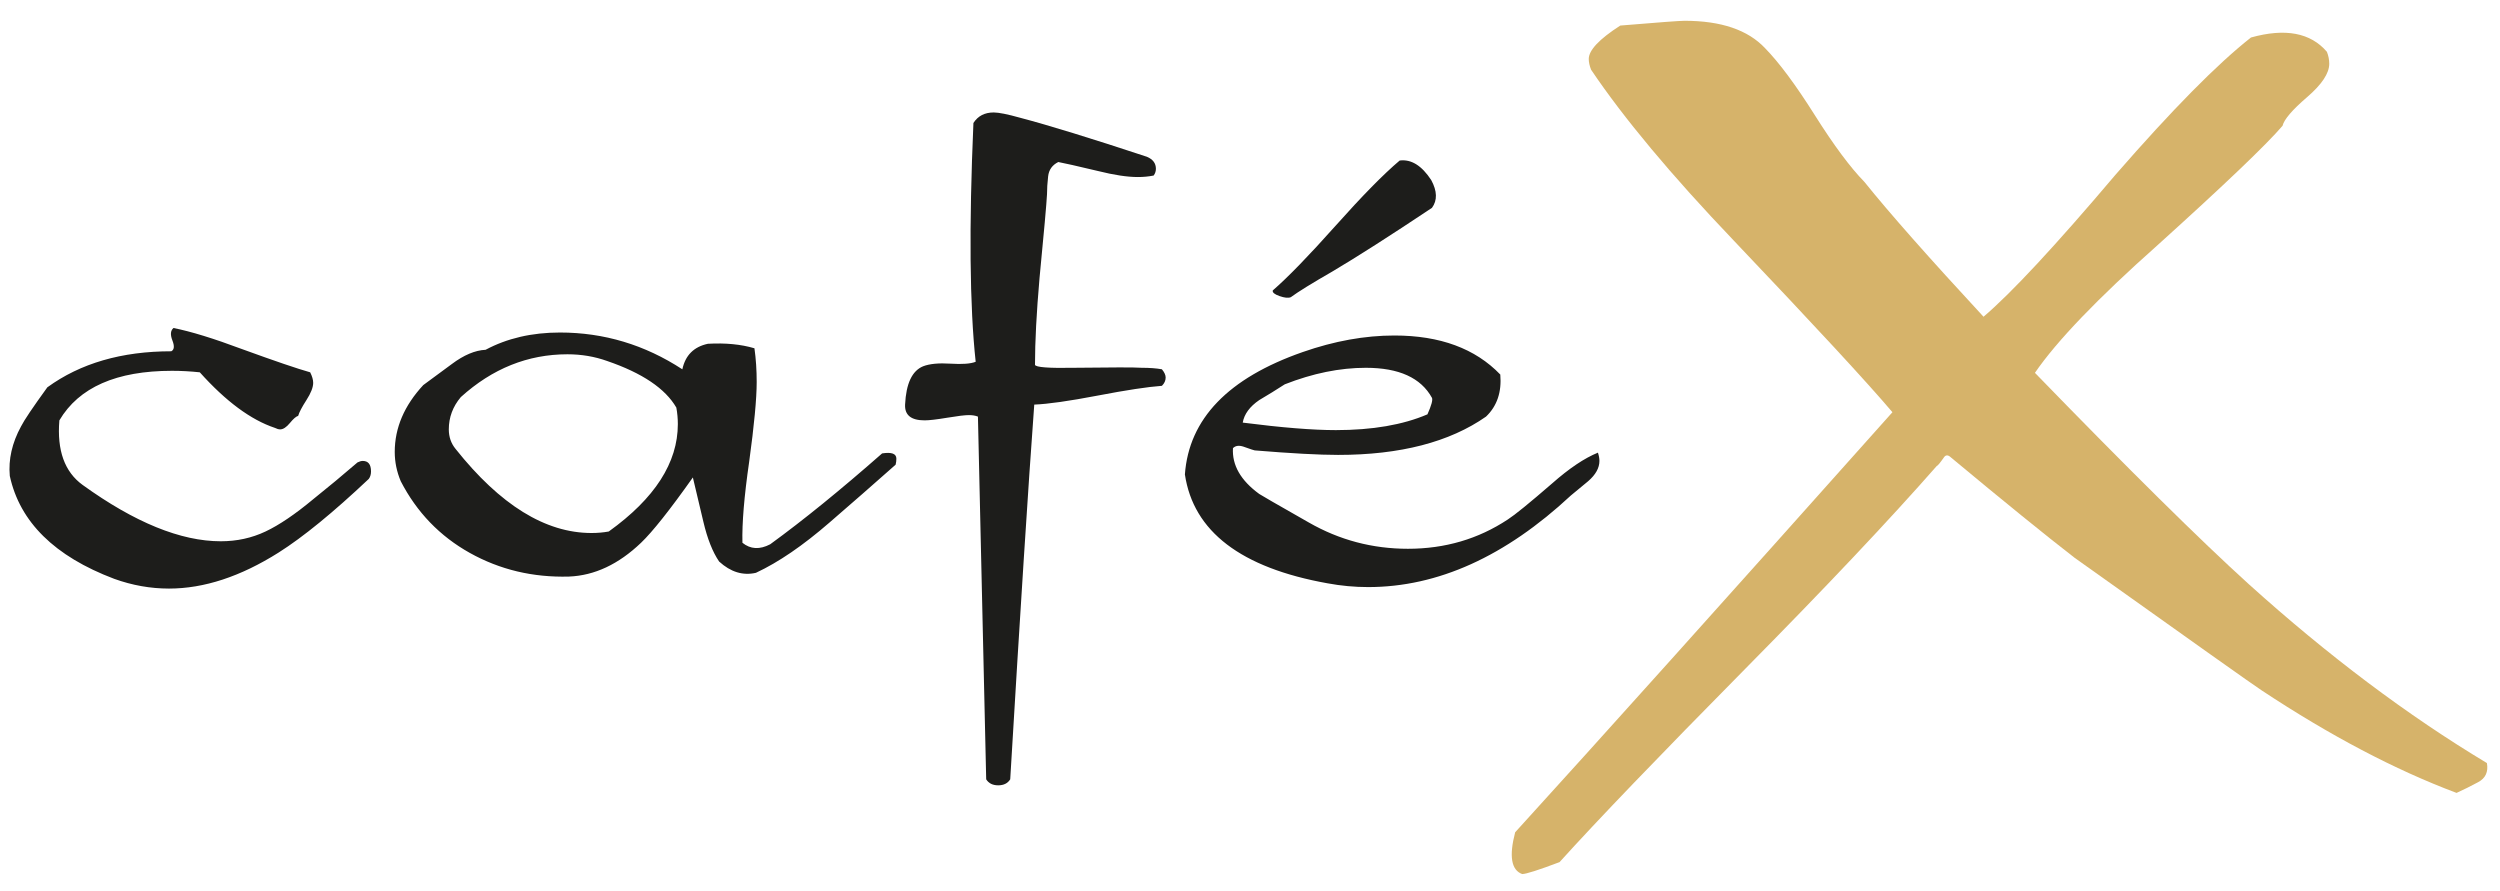
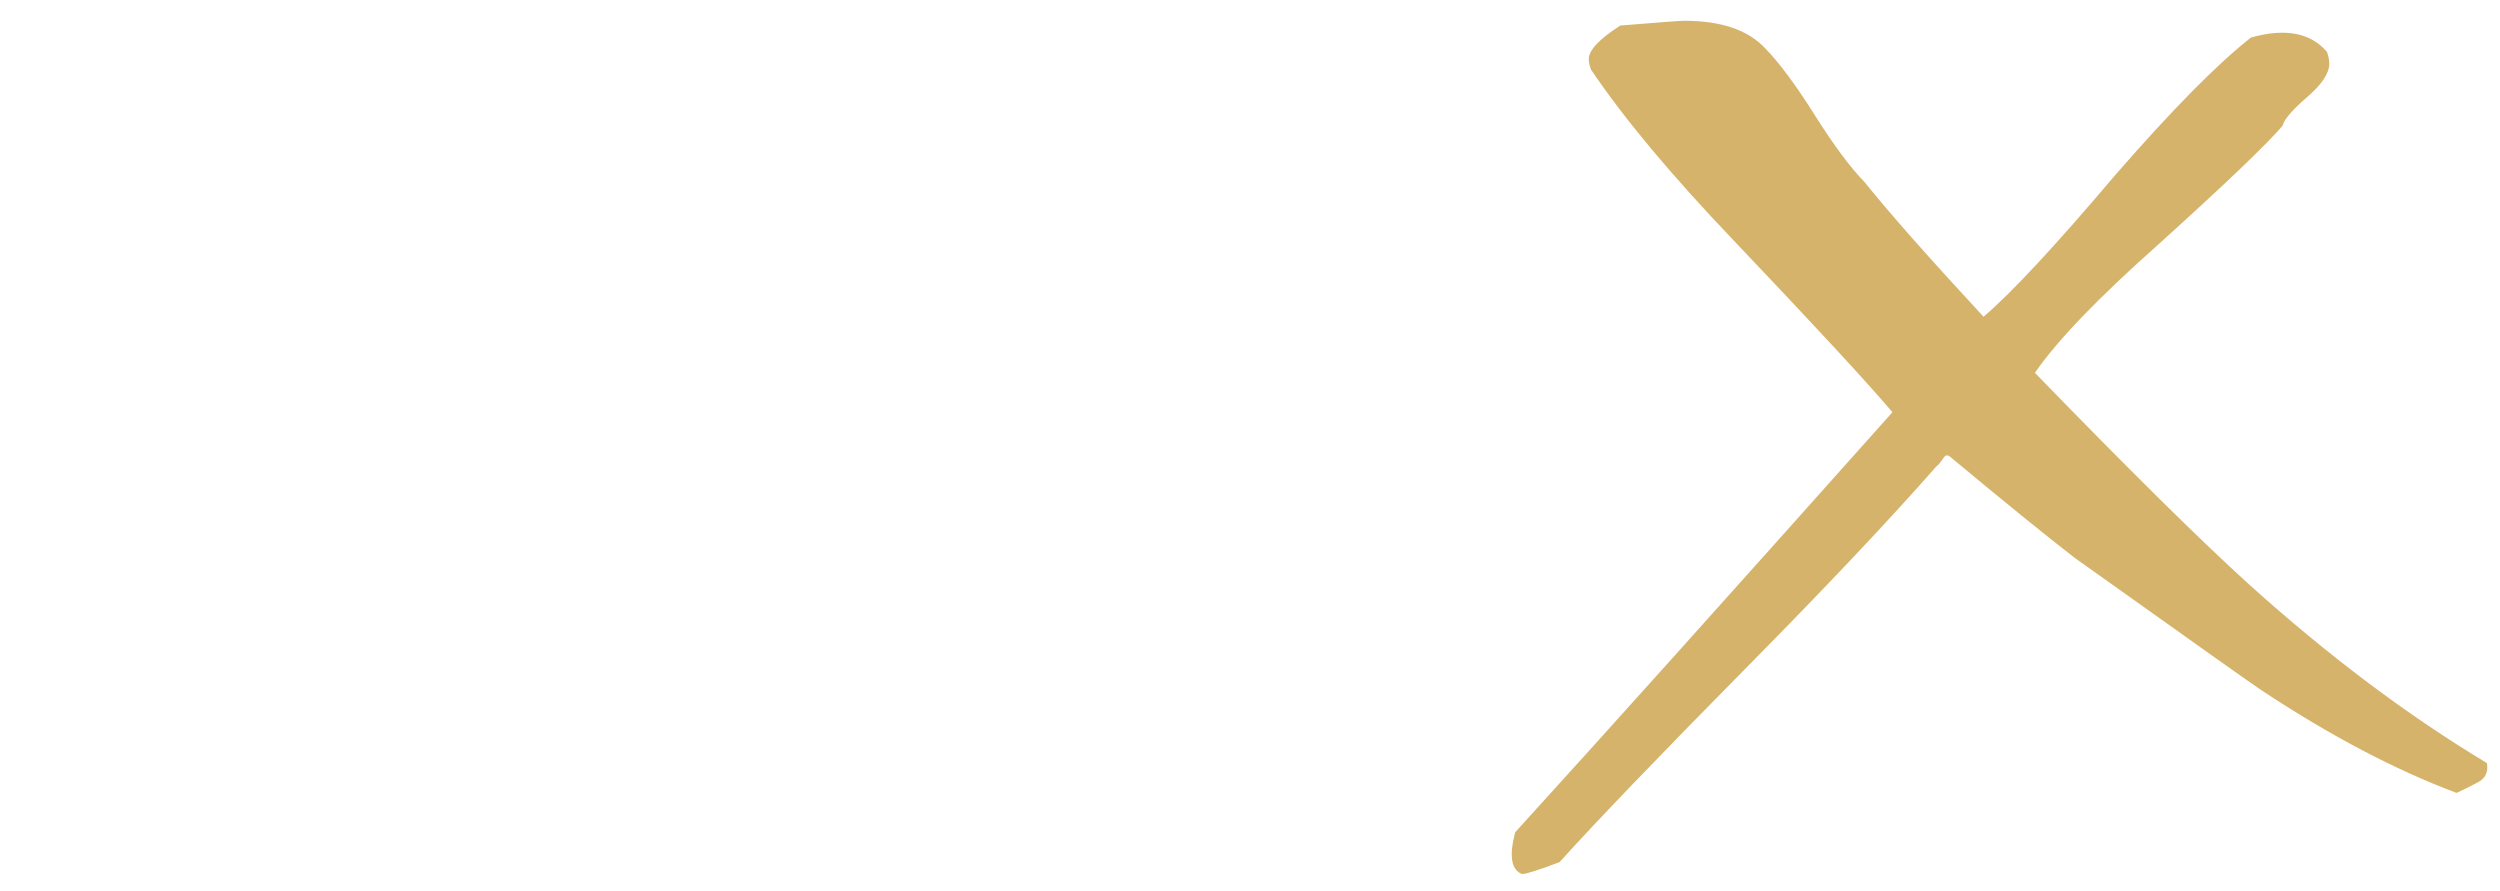
<svg xmlns="http://www.w3.org/2000/svg" version="1.1" id="Vrstva_1" x="0px" y="0px" width="365.67px" height="130.39px" viewBox="0 0 365.67 130.39" enable-background="new 0 0 365.67 130.39" xml:space="preserve">
  <path fill="#D6B36A" d="M363.756,111.613c0.228,1.28-0.199,2.212-1.281,2.793c-1.082,0.583-2.136,1.105-3.16,1.572  c-8.998-3.376-18.509-8.38-28.531-15.013c-0.911-0.582-10.022-7.04-27.333-19.376c-4.214-3.258-10.309-8.203-18.28-14.836  c-0.341-0.234-0.626-0.176-0.854,0.174c-0.569,0.814-0.911,1.222-1.024,1.222c-6.948,7.913-16.287,17.805-28.018,29.674  c-12.643,12.801-21.696,22.228-27.163,28.278c-3.075,1.163-4.897,1.745-5.467,1.745c-1.595-0.582-1.938-2.618-1.026-6.108  c12.187-13.383,30.58-33.864,55.182-61.444c-3.644-4.306-11.39-12.684-23.234-25.136c-9.111-9.542-16.059-17.863-20.842-24.961  c-0.229-0.582-0.341-1.106-0.341-1.571c0-1.281,1.536-2.91,4.612-4.888c5.581-0.465,8.713-0.698,9.396-0.698  c5.353,0,9.281,1.338,11.789,4.015c2.049,2.095,4.47,5.353,7.259,9.775c2.79,4.423,5.21,7.681,7.262,9.775  c3.644,4.538,9.453,11.113,17.425,19.725c4.101-3.491,10.535-10.415,19.305-20.772c8.314-9.542,14.92-16.233,19.817-20.074  c5.012-1.396,8.713-0.698,11.104,2.095c0.229,0.582,0.342,1.164,0.342,1.746c0,1.396-1.082,3.026-3.245,4.887  c-2.165,1.862-3.361,3.259-3.588,4.189c-2.392,2.793-8.486,8.611-18.279,17.456c-8.771,7.797-14.75,14.022-17.938,18.677  c13.78,14.197,24.202,24.495,31.264,30.896C340.521,95.903,352.139,104.631,363.756,111.613" />
-   <path fill="#1D1D1B" d="M209.45,30.401c-6.151,4.101-11.022,7.213-14.61,9.336c-2.928,1.685-4.942,2.929-6.04,3.735  c-0.366,0.146-0.916,0.091-1.648-0.165c-0.731-0.256-1.062-0.531-0.988-0.824c2.196-1.904,5.253-5.053,9.173-9.446  c3.917-4.394,7.047-7.579,9.391-9.556c1.685-0.22,3.222,0.732,4.613,2.855C210.219,27.948,210.255,29.302,209.45,30.401   M209.45,58.19c-1.612-2.929-4.833-4.394-9.667-4.394c-3.808,0-7.762,0.806-11.862,2.417c-1.245,0.805-2.49,1.574-3.735,2.306  c-1.392,0.952-2.196,2.05-2.416,3.295c5.712,0.732,10.252,1.098,13.62,1.098c5.346,0,9.812-0.769,13.4-2.307  C209.376,59.29,209.596,58.483,209.45,58.19z M233.725,66.209c0.146,0.439,0.22,0.842,0.22,1.209c0,1.024-0.549,2.014-1.648,2.965  c-0.806,0.659-1.647,1.354-2.525,2.087c-9.593,8.934-19.479,13.401-29.658,13.401c-1.976,0-3.954-0.184-5.931-0.55  c-12.669-2.27-19.625-7.579-20.87-15.927c0.586-8.128,6.334-14.097,17.245-17.904c4.613-1.611,9.081-2.417,13.4-2.417  c6.664,0,11.827,1.904,15.488,5.712c0.219,2.563-0.477,4.613-2.087,6.151c-5.346,3.735-12.559,5.603-21.64,5.603  c-2.782,0-6.847-0.221-12.191-0.66c-0.074,0-0.623-0.183-1.648-0.549c-0.659-0.219-1.171-0.146-1.537,0.22  c-0.146,2.489,1.135,4.724,3.844,6.7c0.073,0.074,2.49,1.465,7.25,4.174c4.467,2.563,9.3,3.846,14.499,3.846  c5.419,0,10.288-1.429,14.608-4.285c1.025-0.659,3.187-2.416,6.48-5.271C229.514,68.516,231.746,67.014,233.725,66.209z   M169.951,56.433c-2.05,0.146-5.181,0.623-9.391,1.428c-4.211,0.805-7.305,1.245-9.282,1.318c-0.879,11.936-2.05,30.207-3.515,54.81  c-0.367,0.586-0.952,0.879-1.758,0.879s-1.392-0.293-1.757-0.879l-1.208-53.053c-0.366-0.146-0.805-0.22-1.318-0.22  c-0.586,0-1.648,0.128-3.186,0.385c-1.538,0.256-2.637,0.384-3.295,0.384c-1.978,0-2.93-0.769-2.856-2.307  c0.146-3.075,1.025-4.943,2.636-5.602c0.952-0.366,2.288-0.495,4.009-0.384c1.721,0.109,2.947,0.018,3.68-0.275  c-0.878-8.128-0.988-19.771-0.33-34.929c0.659-1.026,1.648-1.539,2.965-1.539c0.733,0,2.015,0.257,3.845,0.769  c4.174,1.099,10.362,3.002,18.563,5.712c0.878,0.366,1.318,0.952,1.318,1.757c0,0.366-0.11,0.696-0.33,0.989  c-0.732,0.146-1.501,0.219-2.306,0.219c-1.538,0-3.479-0.292-5.822-0.878c-3.076-0.732-5.016-1.172-5.821-1.318  c-0.879,0.439-1.374,1.135-1.483,2.087c-0.109,0.952-0.165,1.831-0.165,2.636c-0.073,1.392-0.439,5.493-1.099,12.302  c-0.439,5.053-0.659,9.263-0.659,12.632c0.073,0.366,2.014,0.513,5.821,0.439c5.492-0.073,8.75-0.073,9.776,0  c1.172,0,2.16,0.074,2.966,0.22c0.366,0.439,0.549,0.842,0.549,1.208C170.5,55.665,170.316,56.067,169.951,56.433z M98.927,59.618  c-1.611-2.782-4.979-5.053-10.105-6.81C86.991,52.149,85.051,51.82,83,51.82c-5.785,0-10.984,2.087-15.597,6.261  c-1.172,1.392-1.758,2.966-1.758,4.723c0,1.099,0.33,2.05,0.989,2.855c6.517,8.202,13.144,12.303,19.881,12.303  c0.878,0,1.72-0.073,2.526-0.22c6.736-4.833,10.105-10.069,10.105-15.707C99.147,61.229,99.074,60.424,98.927,59.618z   M131.001,67.967c-3.223,2.855-6.444,5.675-9.666,8.457c-3.882,3.369-7.47,5.822-10.765,7.359c-1.903,0.439-3.698-0.109-5.382-1.647  c-0.952-1.392-1.721-3.331-2.307-5.821c-0.513-2.197-1.025-4.357-1.537-6.48c-3.369,4.76-5.896,7.945-7.58,9.556  c-3.295,3.149-6.81,4.796-10.544,4.942c-5.272,0.146-10.105-1.006-14.499-3.459s-7.762-5.95-10.105-10.49  c-0.585-1.392-0.878-2.818-0.878-4.283c0-3.516,1.391-6.774,4.173-9.776c1.392-1.025,2.783-2.05,4.174-3.076  c1.758-1.318,3.405-2.014,4.943-2.087c3.148-1.684,6.773-2.526,10.874-2.526c6.444,0,12.412,1.794,17.904,5.382  c0.439-2.051,1.685-3.295,3.734-3.735c2.563-0.146,4.833,0.074,6.811,0.659c0.219,1.538,0.329,3.186,0.329,4.943  c0,2.416-0.366,6.297-1.098,11.643c-0.732,5.053-1.062,9.006-0.988,11.862c1.171,0.952,2.526,1.026,4.063,0.22  c4.833-3.515,10.289-7.945,16.367-13.291c1.391-0.219,2.087,0.037,2.087,0.77C131.111,67.381,131.074,67.673,131.001,67.967z   M53.936,70.053c-5.199,4.906-9.592,8.495-13.18,10.766c-5.565,3.514-10.912,5.271-16.037,5.271c-2.71,0-5.383-0.476-8.019-1.428  C7.986,81.367,2.897,76.352,1.433,69.613c-0.22-2.416,0.33-4.832,1.647-7.249c0.439-0.879,1.721-2.783,3.844-5.712  c4.833-3.515,10.875-5.272,18.125-5.272c0.438-0.22,0.494-0.75,0.164-1.592c-0.329-0.843-0.274-1.447,0.165-1.813  c2.563,0.513,5.895,1.538,9.996,3.076c4.833,1.758,8.165,2.893,9.995,3.405c0.293,0.586,0.44,1.099,0.44,1.538  c0,0.659-0.33,1.5-0.989,2.526s-1.062,1.794-1.208,2.307c-0.293,0.073-0.695,0.421-1.208,1.044  c-0.513,0.622-0.989,0.933-1.428,0.933c-0.22,0-0.477-0.073-0.769-0.22c-3.515-1.172-7.177-3.881-10.984-8.128  c-1.392-0.146-2.746-0.22-4.063-0.22c-8.129,0-13.621,2.417-16.477,7.25c-0.366,4.393,0.769,7.542,3.405,9.446  c7.615,5.492,14.352,8.238,20.21,8.238c2.343,0,4.522-0.476,6.536-1.428c2.014-0.951,4.339-2.527,6.975-4.723  c2.196-1.758,4.356-3.552,6.48-5.383c0.293-0.146,0.55-0.219,0.77-0.219c0.805,0,1.208,0.512,1.208,1.537  C54.266,69.395,54.156,69.76,53.936,70.053z" />
</svg>